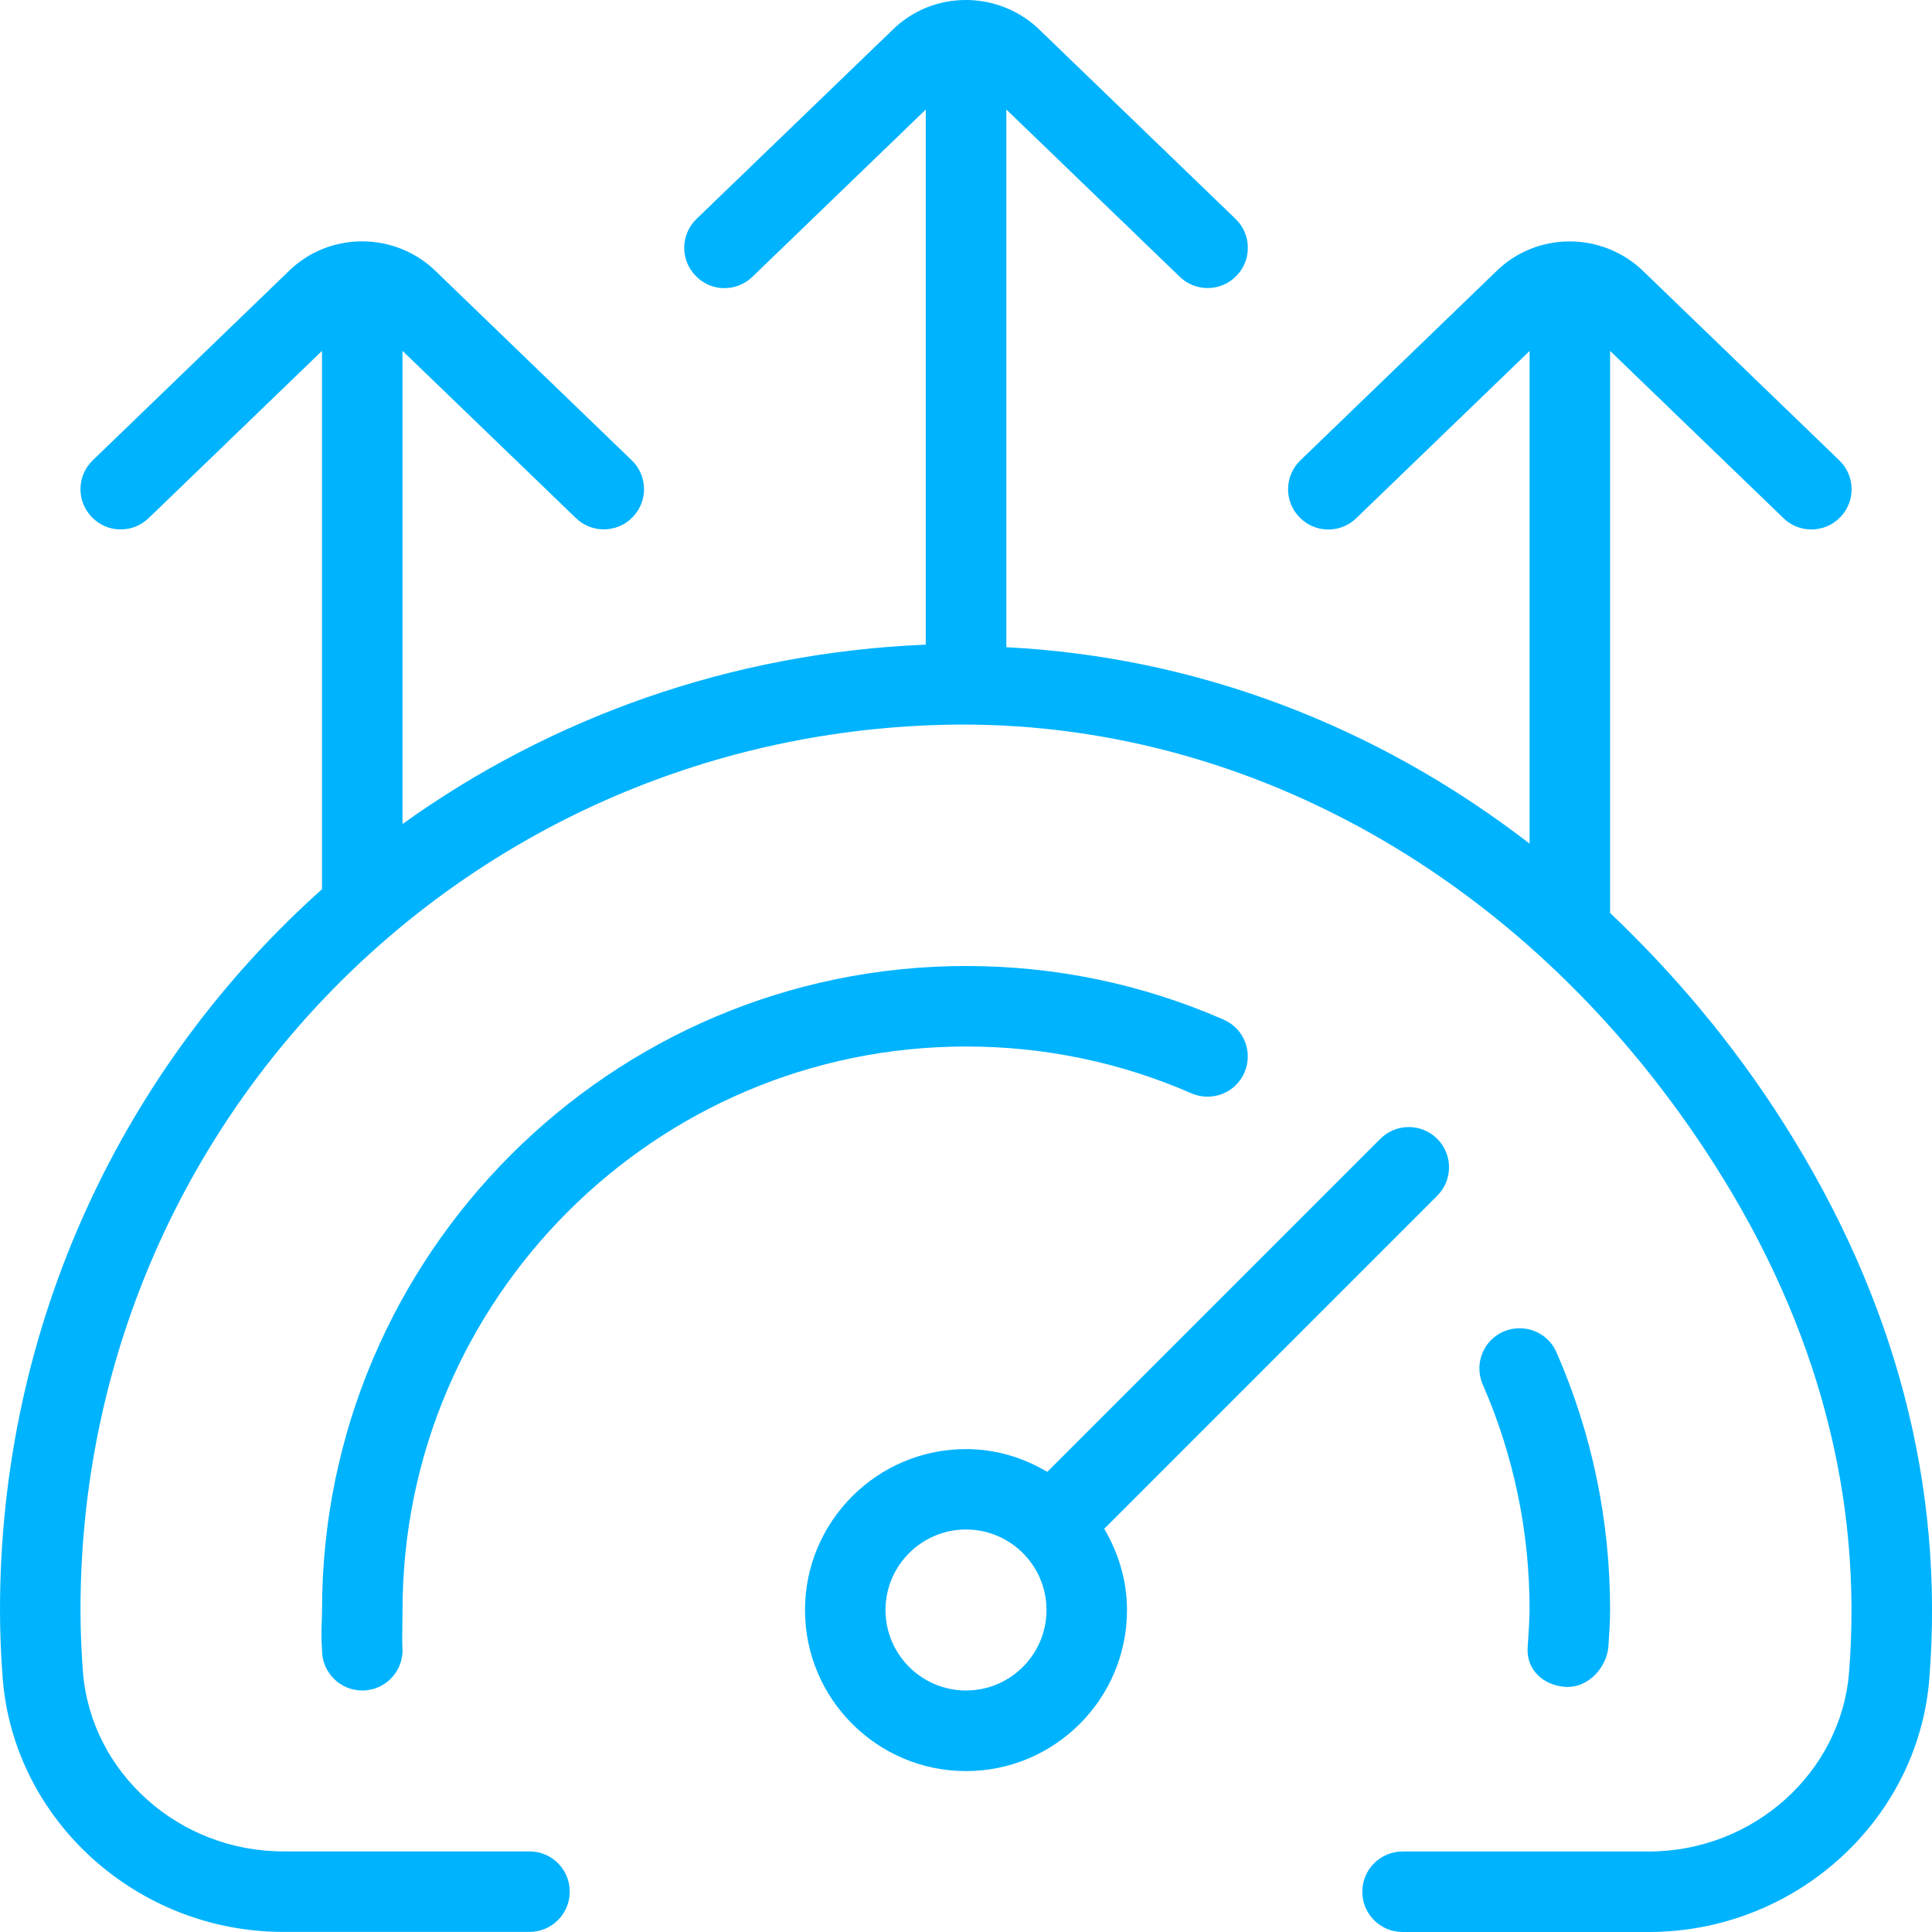
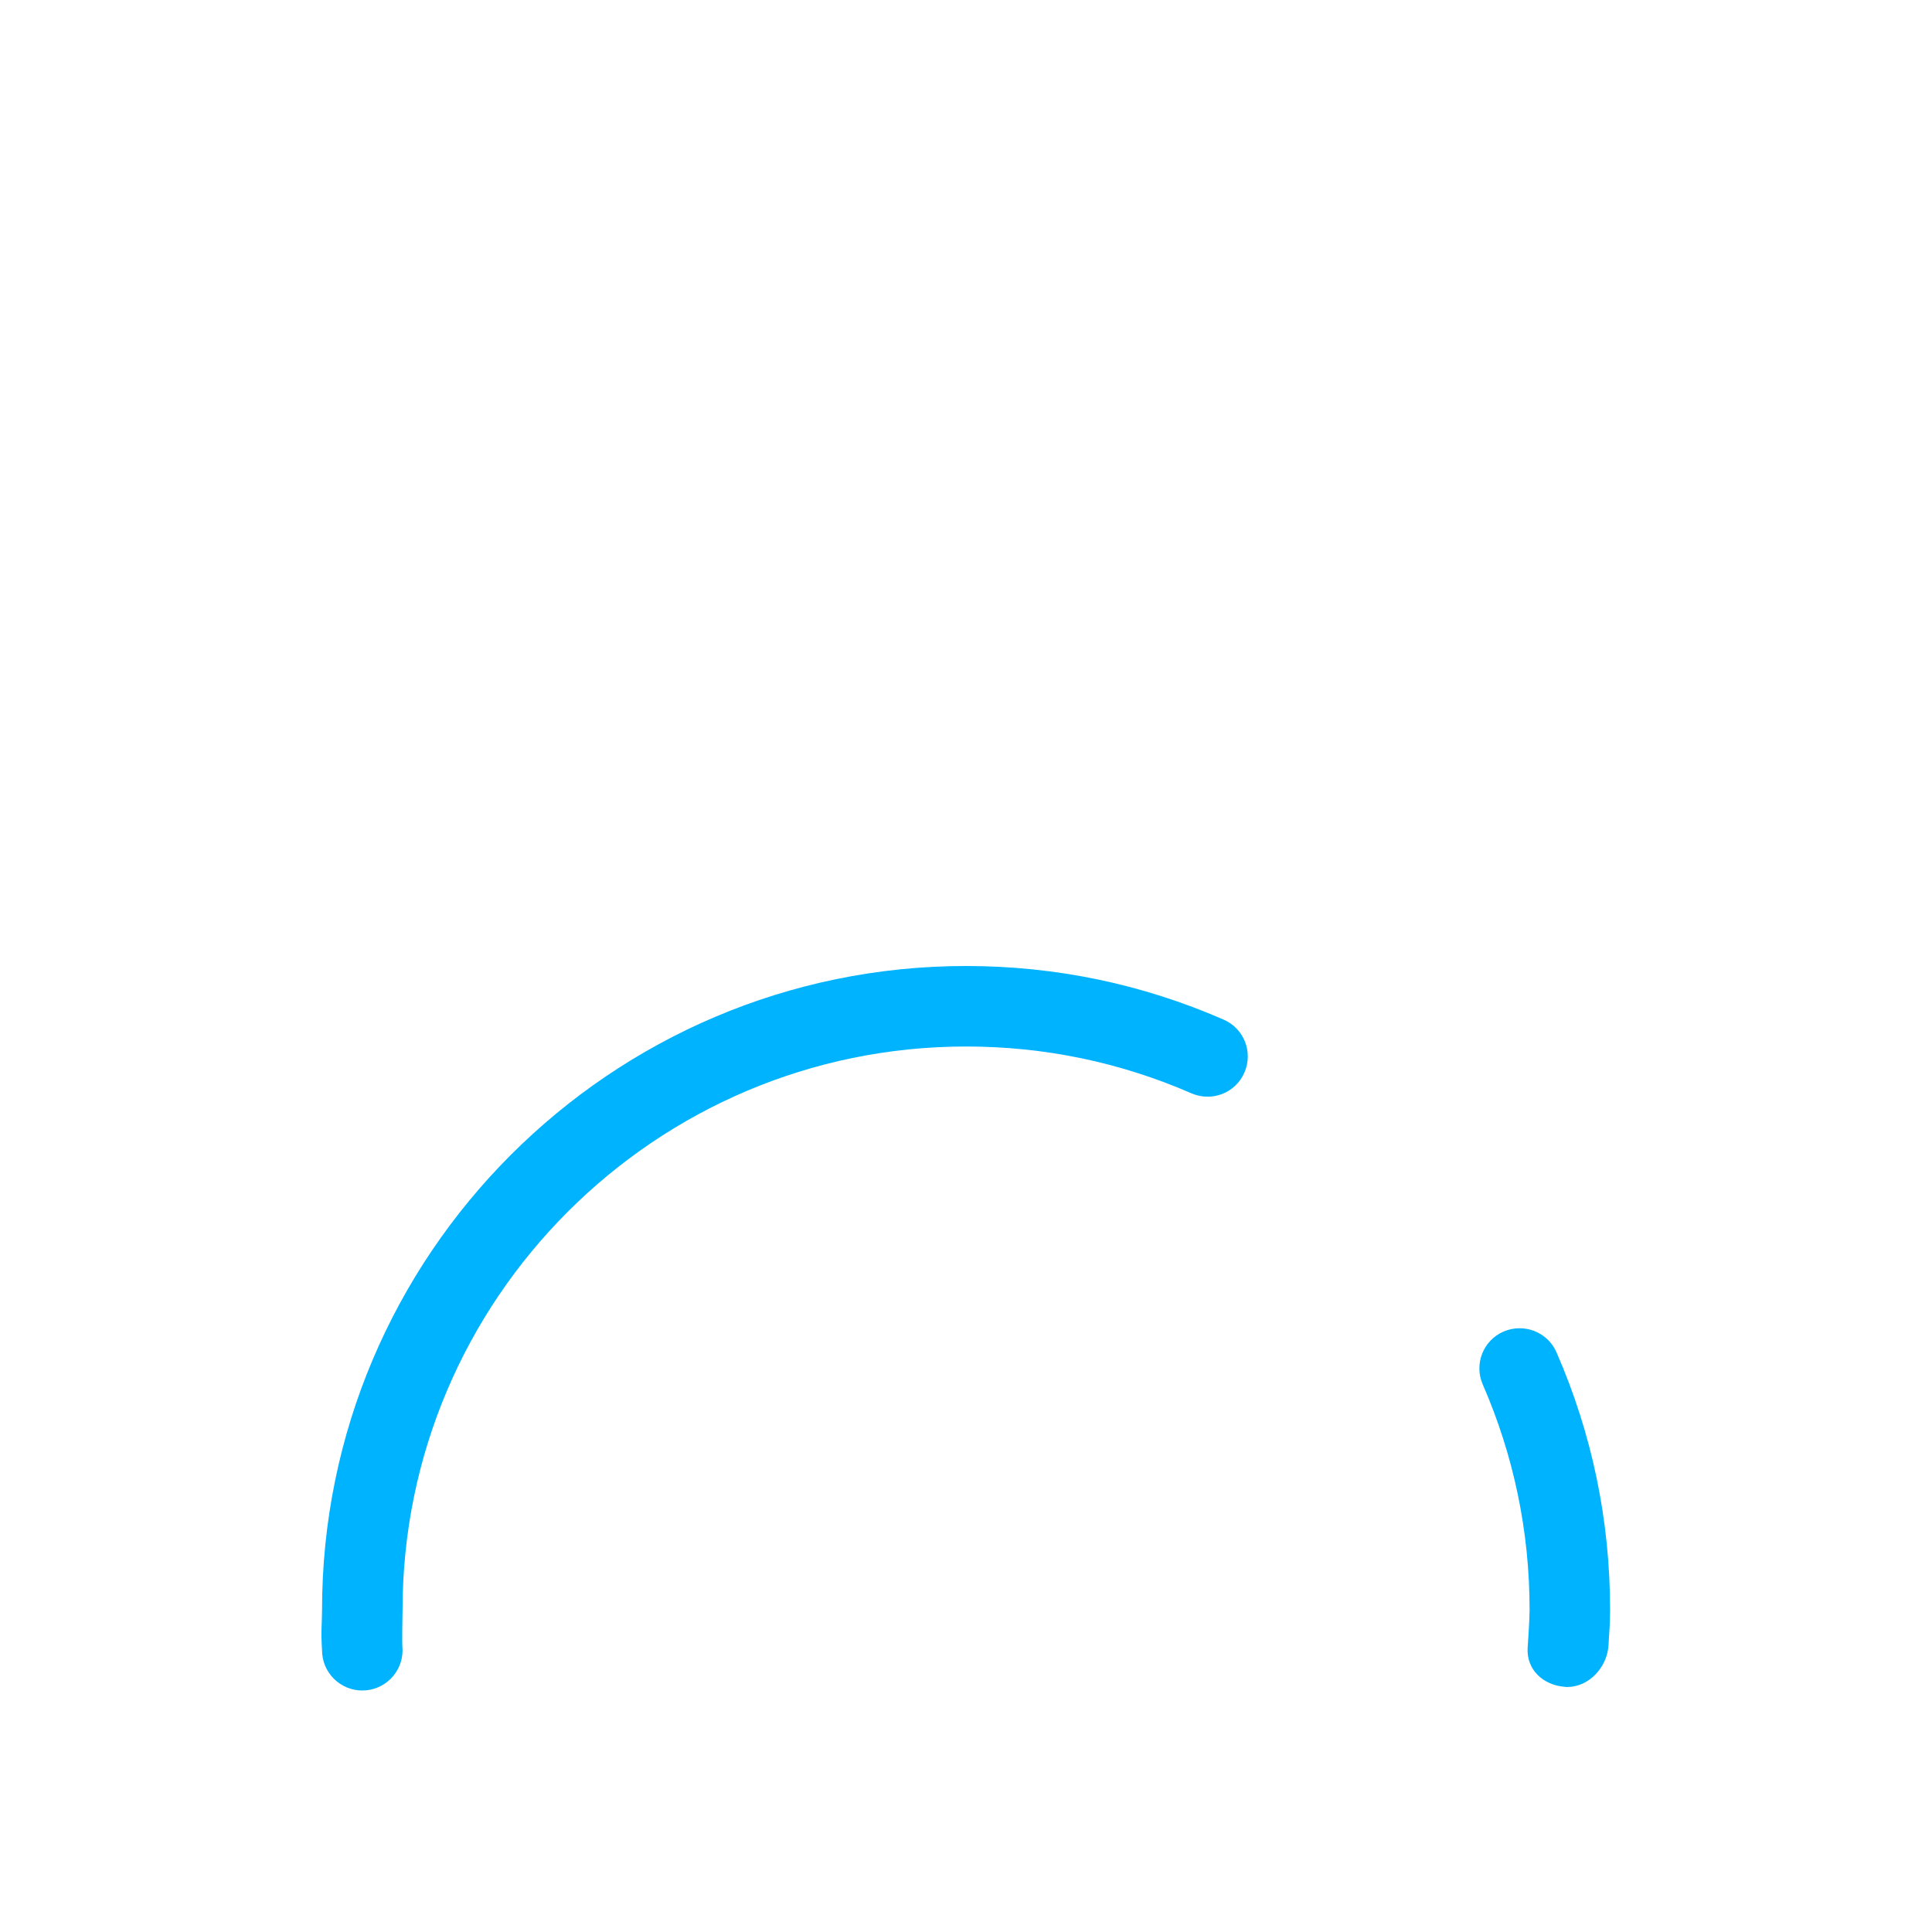
<svg xmlns="http://www.w3.org/2000/svg" width="42" height="42" viewBox="0 0 42 42" fill="none">
  <g clip-path="url(#clip0_10357_4399)">
    <path d="M34.026 36.673C34.043 36.673 34.061 36.673 34.078 36.673C34.539 36.673 34.932 36.249 34.966 35.784C34.983 35.525 35.002 35.263 35.002 34.998C35.002 33.052 34.61 31.169 33.837 29.398C33.644 28.957 33.133 28.756 32.685 28.947C32.243 29.139 32.04 29.655 32.234 30.098C32.909 31.647 33.252 33.294 33.252 34.998C33.252 35.222 33.21 35.814 33.21 35.814C33.177 36.295 33.546 36.638 34.028 36.671L34.026 36.673Z" fill="#00B3FE" />
-     <path d="M41.942 36.493C41.697 39.583 39.018 42 35.843 42H30.49C30.007 42 29.615 41.608 29.615 41.125C29.615 40.642 30.007 40.25 30.49 40.25H35.843C38.111 40.25 40.024 38.538 40.197 36.353C40.498 32.559 39.52 28.856 37.292 25.349C33.309 19.077 26.929 15.491 20.209 15.766C9.858 16.182 1.75 24.63 1.75 34.998C1.75 35.455 1.769 35.905 1.804 36.353C1.978 38.537 3.889 40.248 6.158 40.248H11.511C11.995 40.248 12.386 40.64 12.386 41.123C12.386 41.606 11.995 41.998 11.511 41.998H6.158C2.984 41.998 0.304 39.578 0.059 36.491C0.021 35.998 0 35.501 0 34.998C0 28.765 2.697 23.177 7 19.331V7.628L3.232 11.263C2.884 11.599 2.331 11.592 1.995 11.24C1.659 10.894 1.669 10.339 2.018 10.005L6.263 5.908C7.149 5.023 8.605 5.026 9.497 5.919L13.732 10.005C14.081 10.339 14.091 10.894 13.755 11.24C13.584 11.421 13.354 11.508 13.125 11.508C12.906 11.508 12.688 11.426 12.518 11.261L8.75 7.627V17.913C11.966 15.608 15.871 14.189 20.125 14.014V2.382L16.357 6.017C16.009 6.353 15.456 6.347 15.12 5.994C14.784 5.647 14.794 5.093 15.143 4.758L19.39 0.662C20.276 -0.226 21.732 -0.219 22.624 0.672L26.859 4.758C27.207 5.093 27.218 5.647 26.882 5.994C26.71 6.174 26.481 6.262 26.252 6.262C26.033 6.262 25.814 6.179 25.645 6.015L21.877 2.38V14.07C25.986 14.277 29.909 15.759 33.252 18.34V7.63L29.484 11.265C29.137 11.601 28.583 11.594 28.247 11.242C27.911 10.896 27.921 10.341 28.27 10.007L32.515 5.91C33.401 5.024 34.855 5.028 35.749 5.92L39.984 10.007C40.332 10.341 40.343 10.896 40.007 11.242C39.835 11.422 39.606 11.51 39.377 11.51C39.158 11.51 38.939 11.428 38.77 11.263L35.002 7.628V19.847C36.398 21.173 37.676 22.685 38.77 24.409C41.207 28.243 42.273 32.309 41.942 36.489V36.493Z" fill="#00B3FE" />
-     <path d="M31.244 25.994C31.586 25.653 31.586 25.099 31.244 24.757C30.903 24.416 30.349 24.416 30.007 24.757L22.767 31.997C22.248 31.689 21.648 31.502 21 31.502C19.07 31.502 17.5 33.072 17.5 35.002C17.5 36.932 19.07 38.502 21 38.502C22.93 38.502 24.5 36.932 24.5 35.002C24.5 34.354 24.311 33.756 24.005 33.234L31.244 25.994ZM21 36.75C20.036 36.75 19.25 35.966 19.25 35C19.25 34.034 20.036 33.25 21 33.25C21.964 33.25 22.75 34.034 22.75 35C22.75 35.966 21.964 36.75 21 36.75Z" fill="#00B3FE" />
    <path d="M21.001 22.75C22.703 22.75 24.354 23.093 25.901 23.768C26.351 23.961 26.861 23.758 27.052 23.317C27.247 22.874 27.044 22.358 26.601 22.166C24.83 21.392 22.947 21 21.001 21C13.281 21 7.001 27.281 7.001 35C7.001 35.264 6.973 35.467 7.001 35.875C7.001 36.358 7.393 36.75 7.876 36.75C8.359 36.75 8.751 36.358 8.751 35.875C8.735 35.656 8.751 35.224 8.751 35C8.751 28.247 14.246 22.75 21.001 22.75Z" fill="#00B3FE" />
  </g>
  <defs>
    <clipPath id="clip0_10357_4399">
      <rect width="42" height="42" fill="white" />
    </clipPath>
  </defs>
</svg>